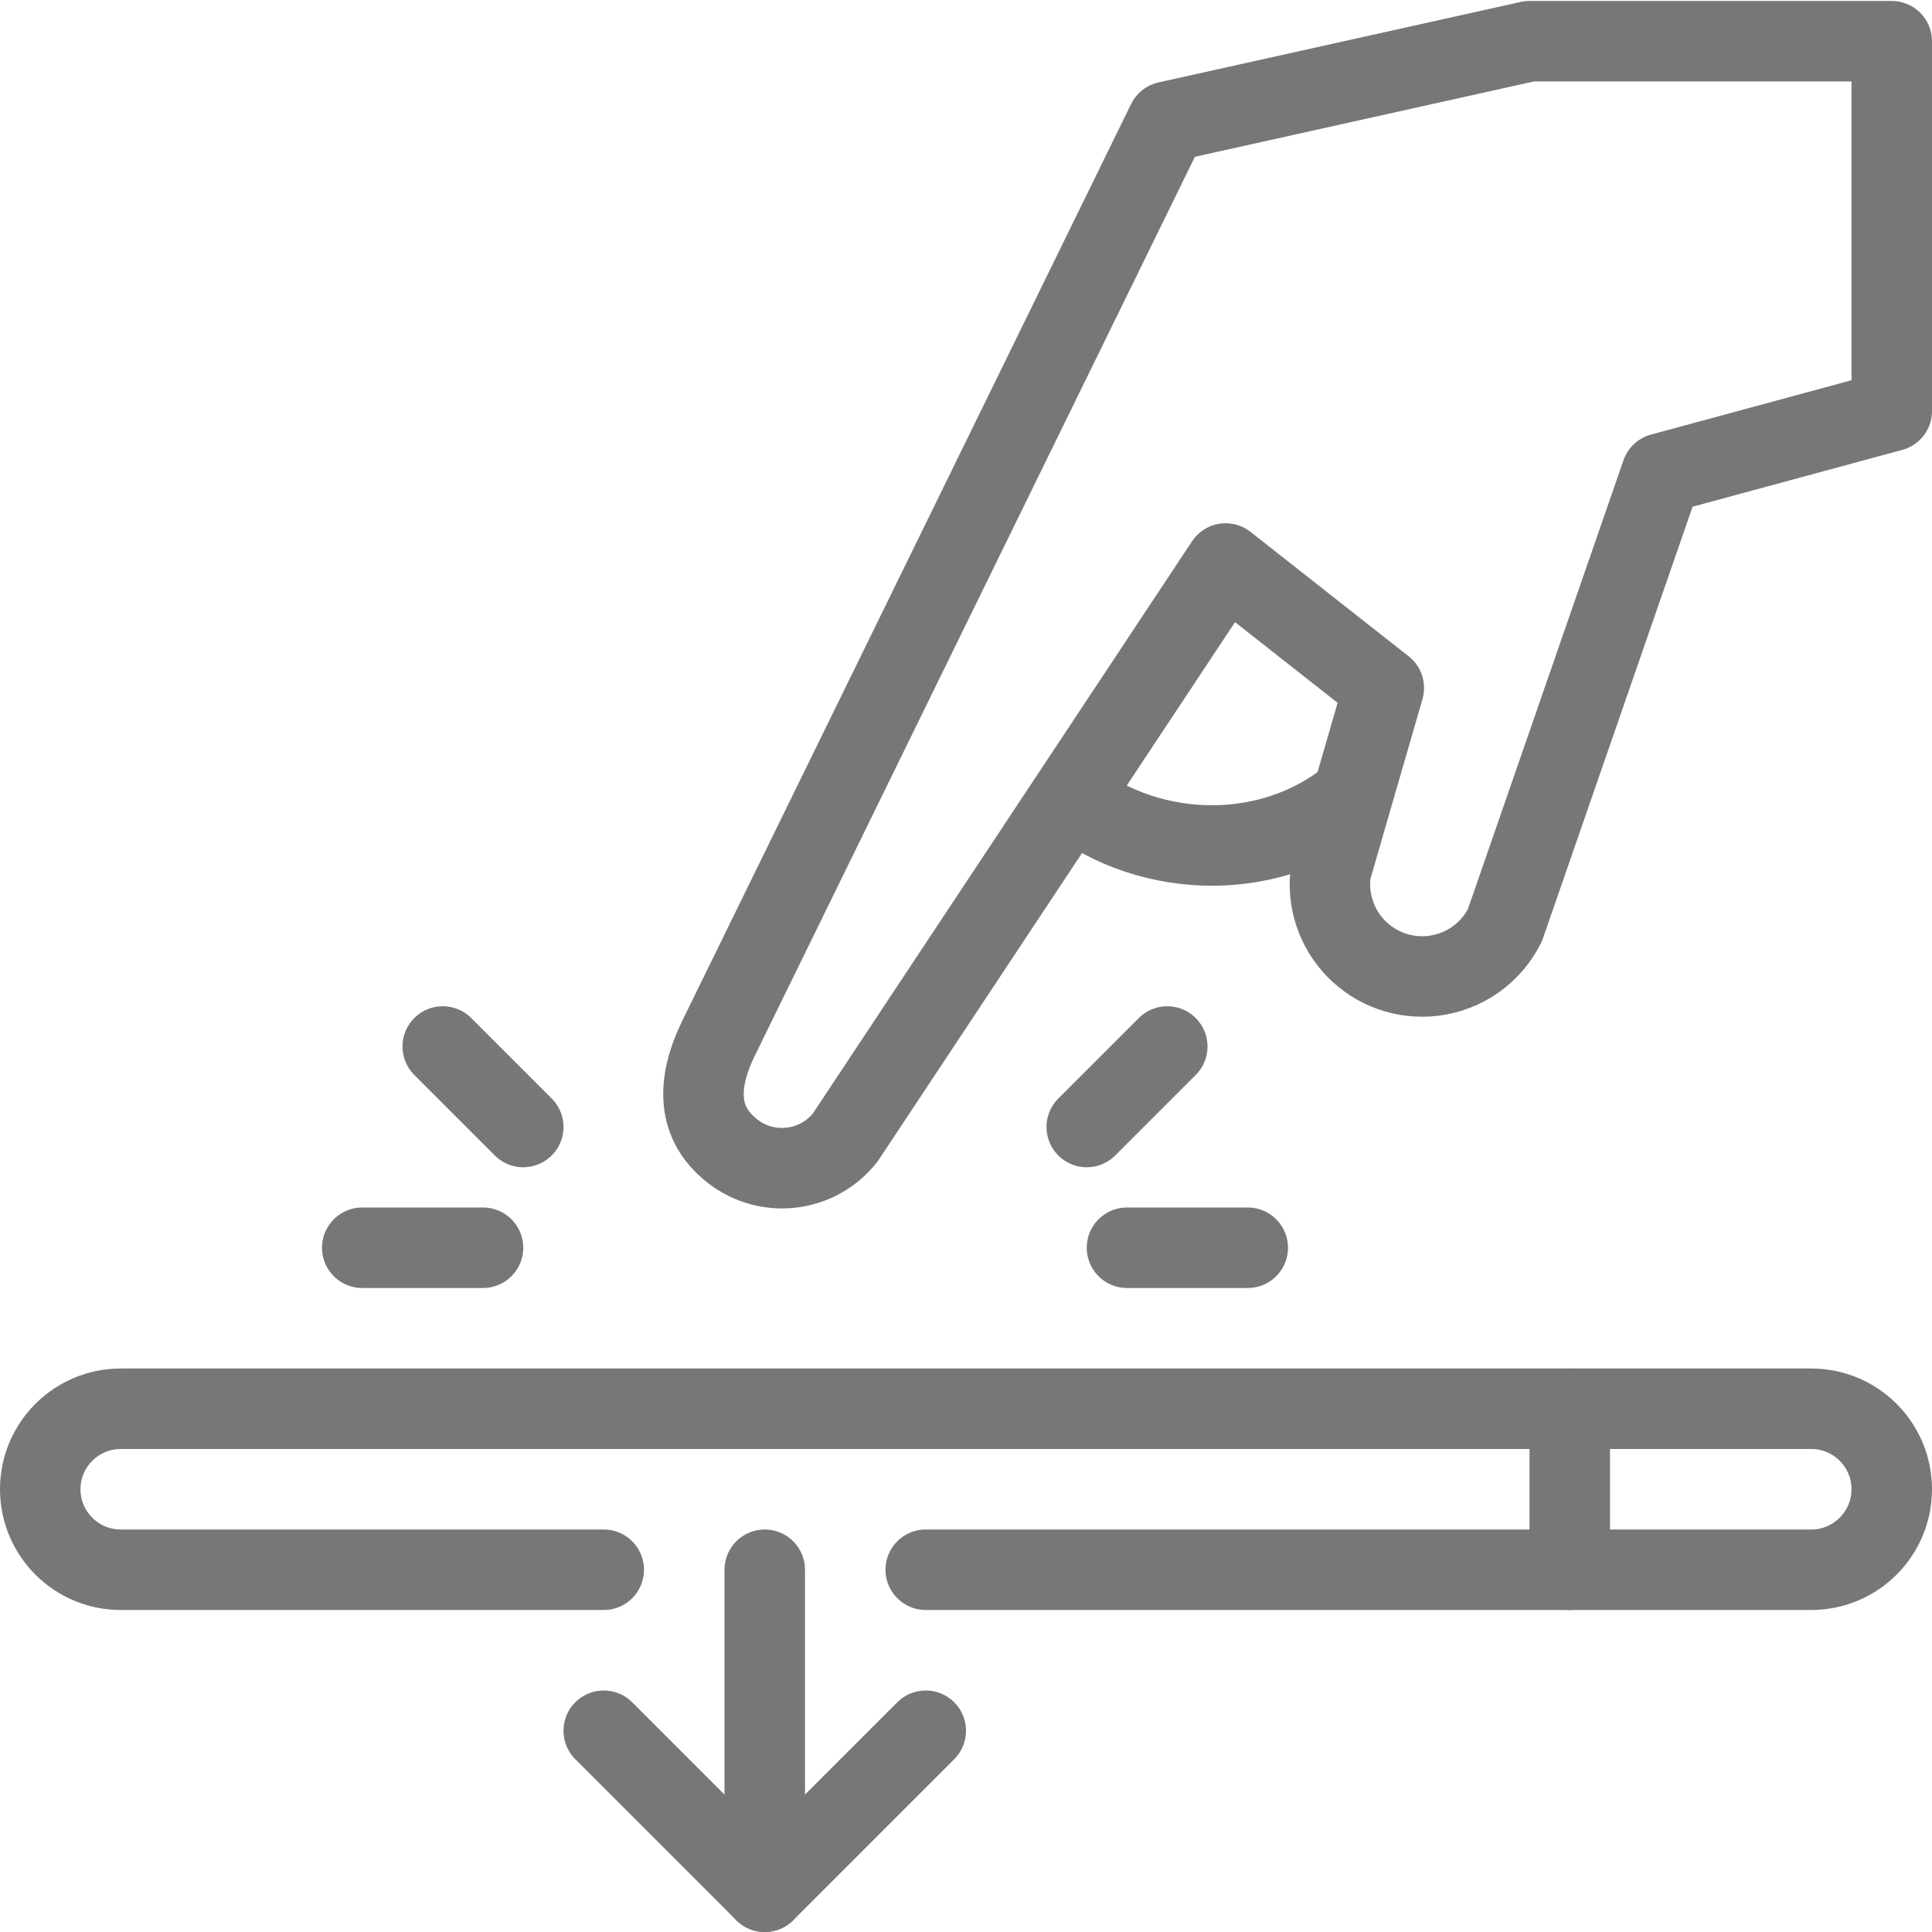
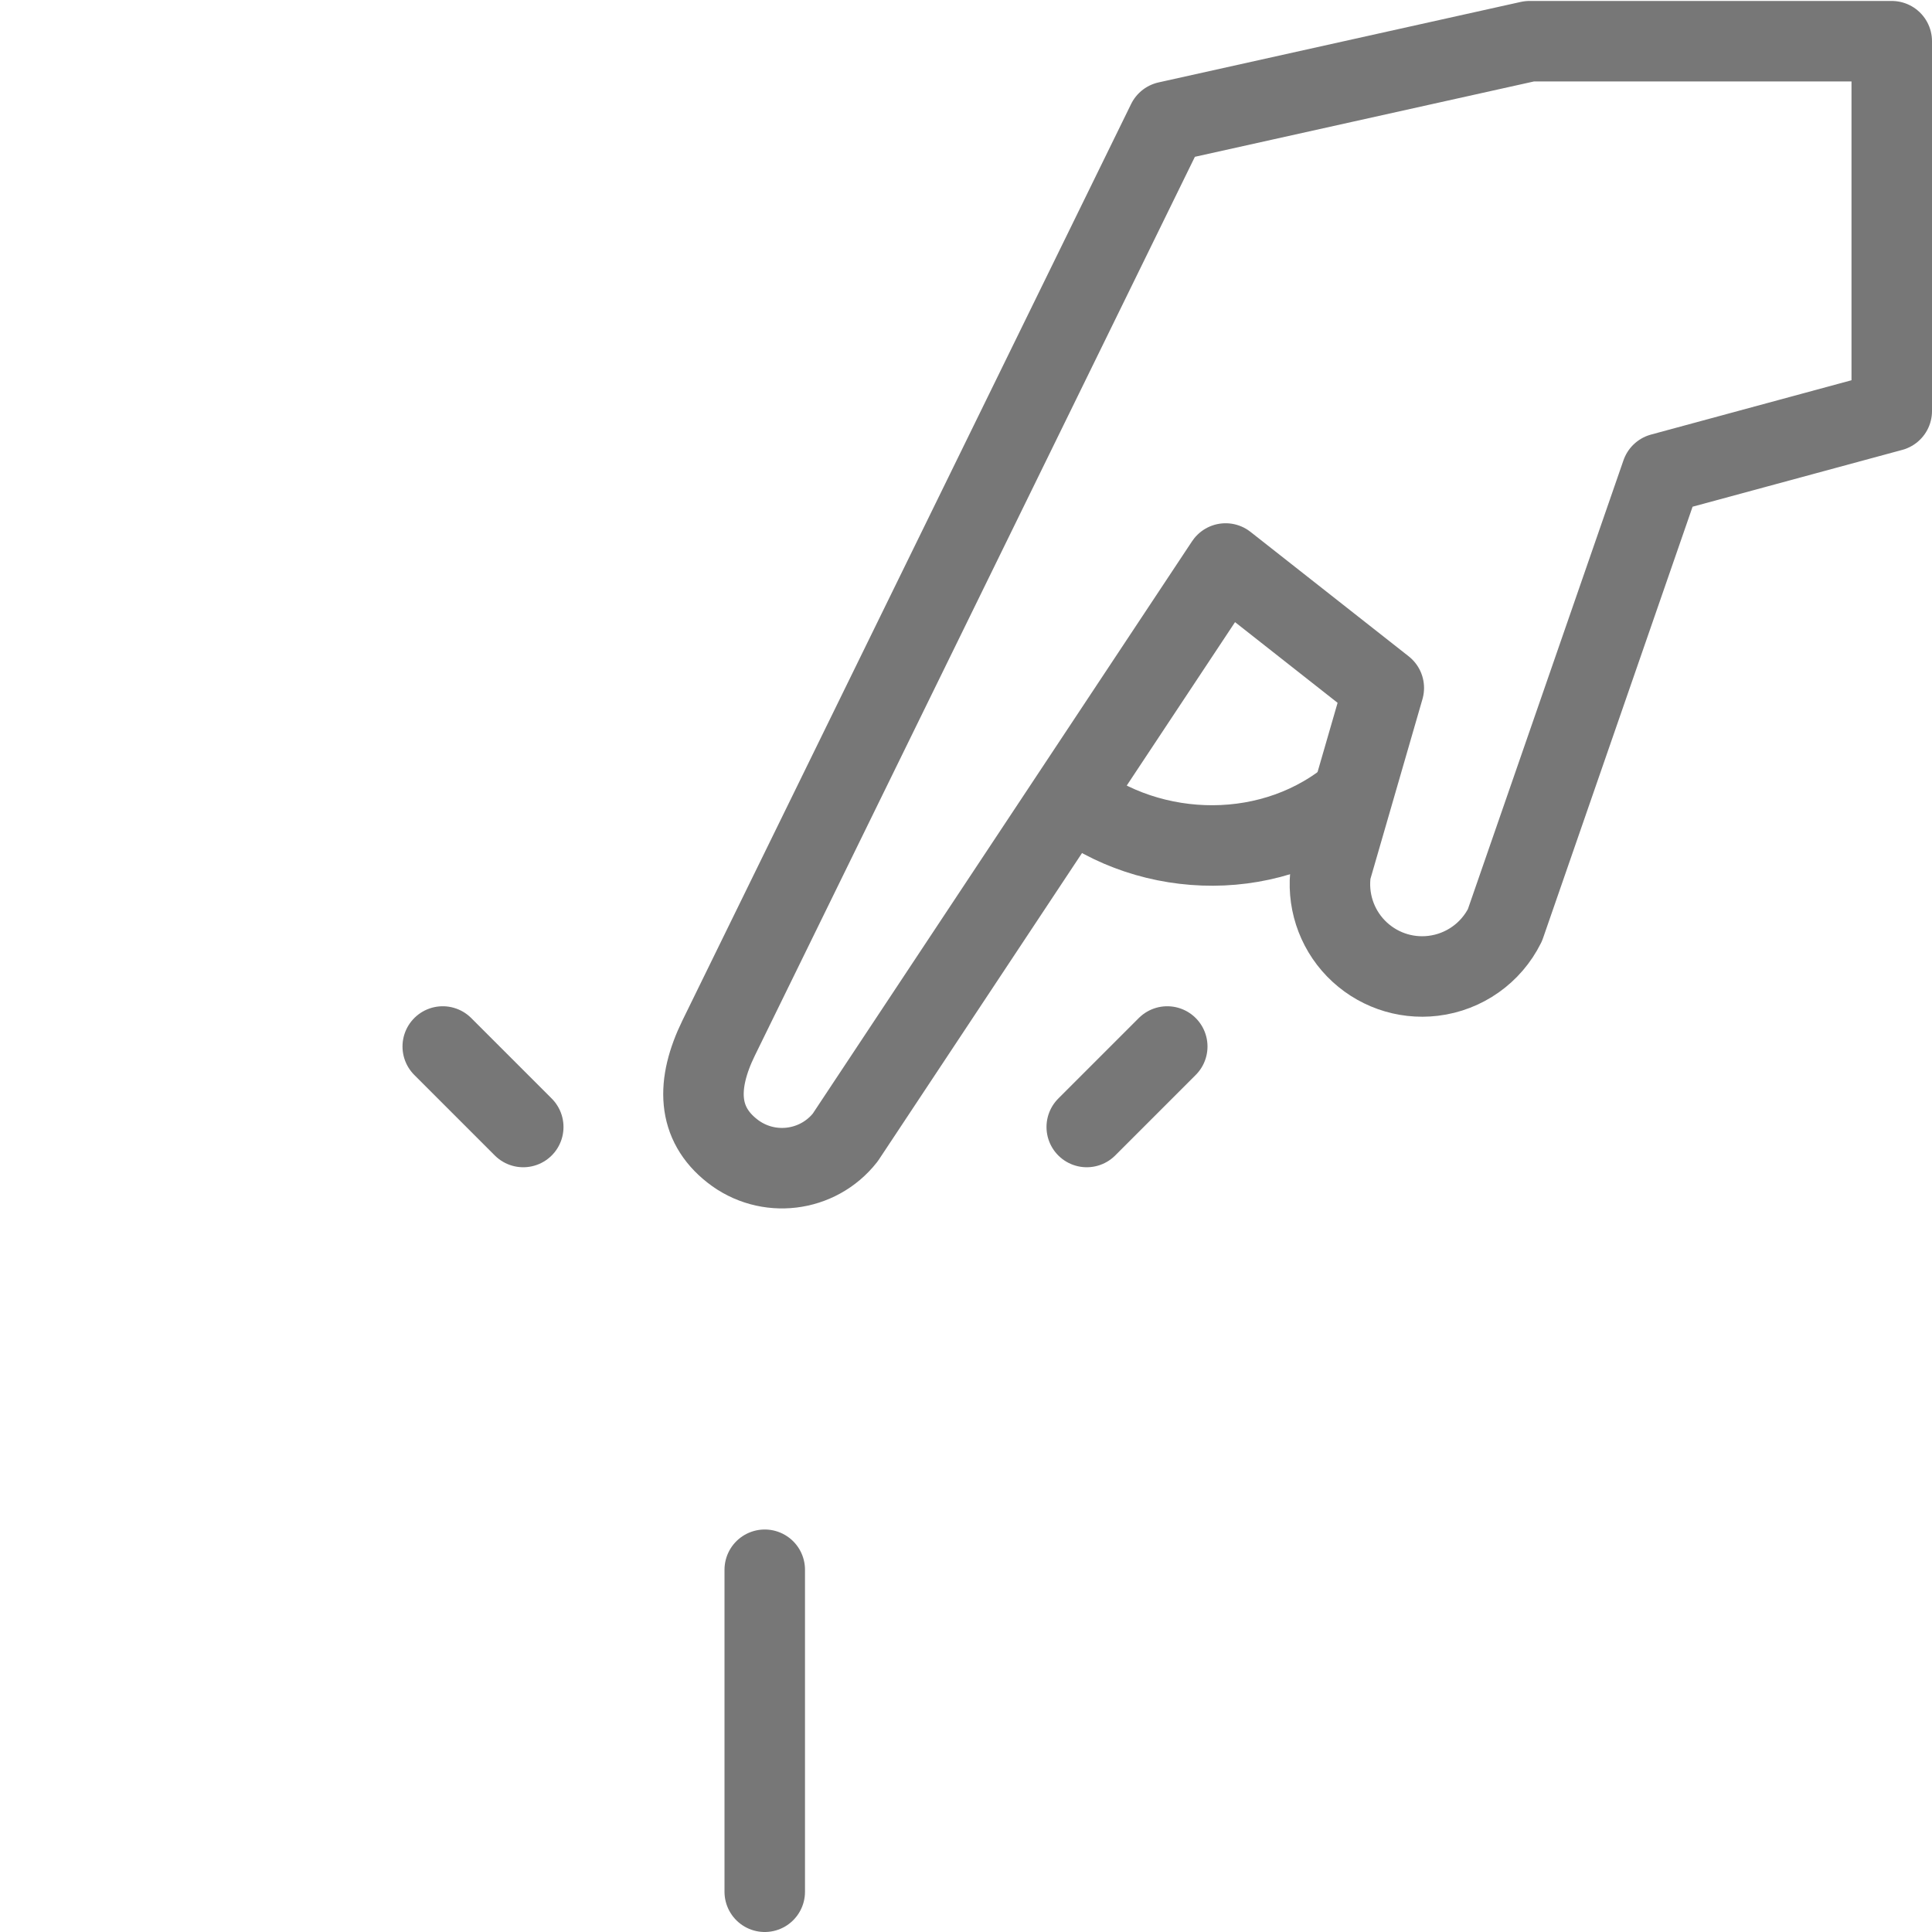
<svg xmlns="http://www.w3.org/2000/svg" enable-background="new 0 0 24 24" height="24px" version="1.1" viewBox="0 0 24 24" width="24px" xml:space="preserve">
  <g id="Outline_Icons_1_">
    <g>
      <line fill="none" stroke="#777777" stroke-linecap="round" stroke-linejoin="round" stroke-miterlimit="10" x1="9.5" x2="9.5" y1="19.5" y2="23.5" />
-       <polyline fill="none" points="7.5,21.5     9.5,23.5 11.5,21.5   " stroke="#777777" stroke-linecap="round" stroke-linejoin="round" stroke-miterlimit="10" />
-       <path d="M7.5,19.5h-6    c-0.552,0-1-0.448-1-1s0.448-1,1-1h21c0.552,0,1,0.448,1,1s-0.448,1-1,1h-11" fill="none" stroke="#777777" stroke-linecap="round" stroke-linejoin="round" stroke-miterlimit="10" />
-       <line fill="none" stroke="#777777" stroke-linecap="round" stroke-linejoin="round" stroke-miterlimit="10" x1="19.5" x2="19.5" y1="17.5" y2="19.5" />
      <line fill="none" stroke="#777777" stroke-linecap="round" stroke-linejoin="round" stroke-miterlimit="10" x1="6.5" x2="5.5" y1="14" y2="13" />
      <line fill="none" stroke="#777777" stroke-linecap="round" stroke-linejoin="round" stroke-miterlimit="10" x1="13.5" x2="14.5" y1="14" y2="13" />
-       <line fill="none" stroke="#777777" stroke-linecap="round" stroke-linejoin="round" stroke-miterlimit="10" x1="6" x2="4.5" y1="15.5" y2="15.5" />
-       <line fill="none" stroke="#777777" stroke-linecap="round" stroke-linejoin="round" stroke-miterlimit="10" x1="15.5" x2="14" y1="15.5" y2="15.5" />
      <path d="M13.298,9.907    c1,0.787,2.54,0.821,3.547-0.057" fill="none" stroke="#777777" stroke-linejoin="round" stroke-miterlimit="10" />
      <path d="M19,0.512l-4.5,1    L8.928,12.893c-0.282,0.577-0.267,1.063,0.168,1.404c0.434,0.342,1.063,0.267,1.404-0.167L15.225,7l1.965,1.546l-0.657,2.27    c-0.052,0.353,0.063,0.711,0.312,0.967c0.249,0.256,0.603,0.382,0.958,0.339c0.385-0.046,0.72-0.283,0.892-0.63l1.945-5.611    L23.5,5.106V0.512H19z" fill="none" stroke="#777777" stroke-linecap="round" stroke-linejoin="round" stroke-miterlimit="10" />
    </g>
  </g>
  <g id="Invisible_Shape">
    <rect fill="none" height="24" width="24" />
  </g>
</svg>